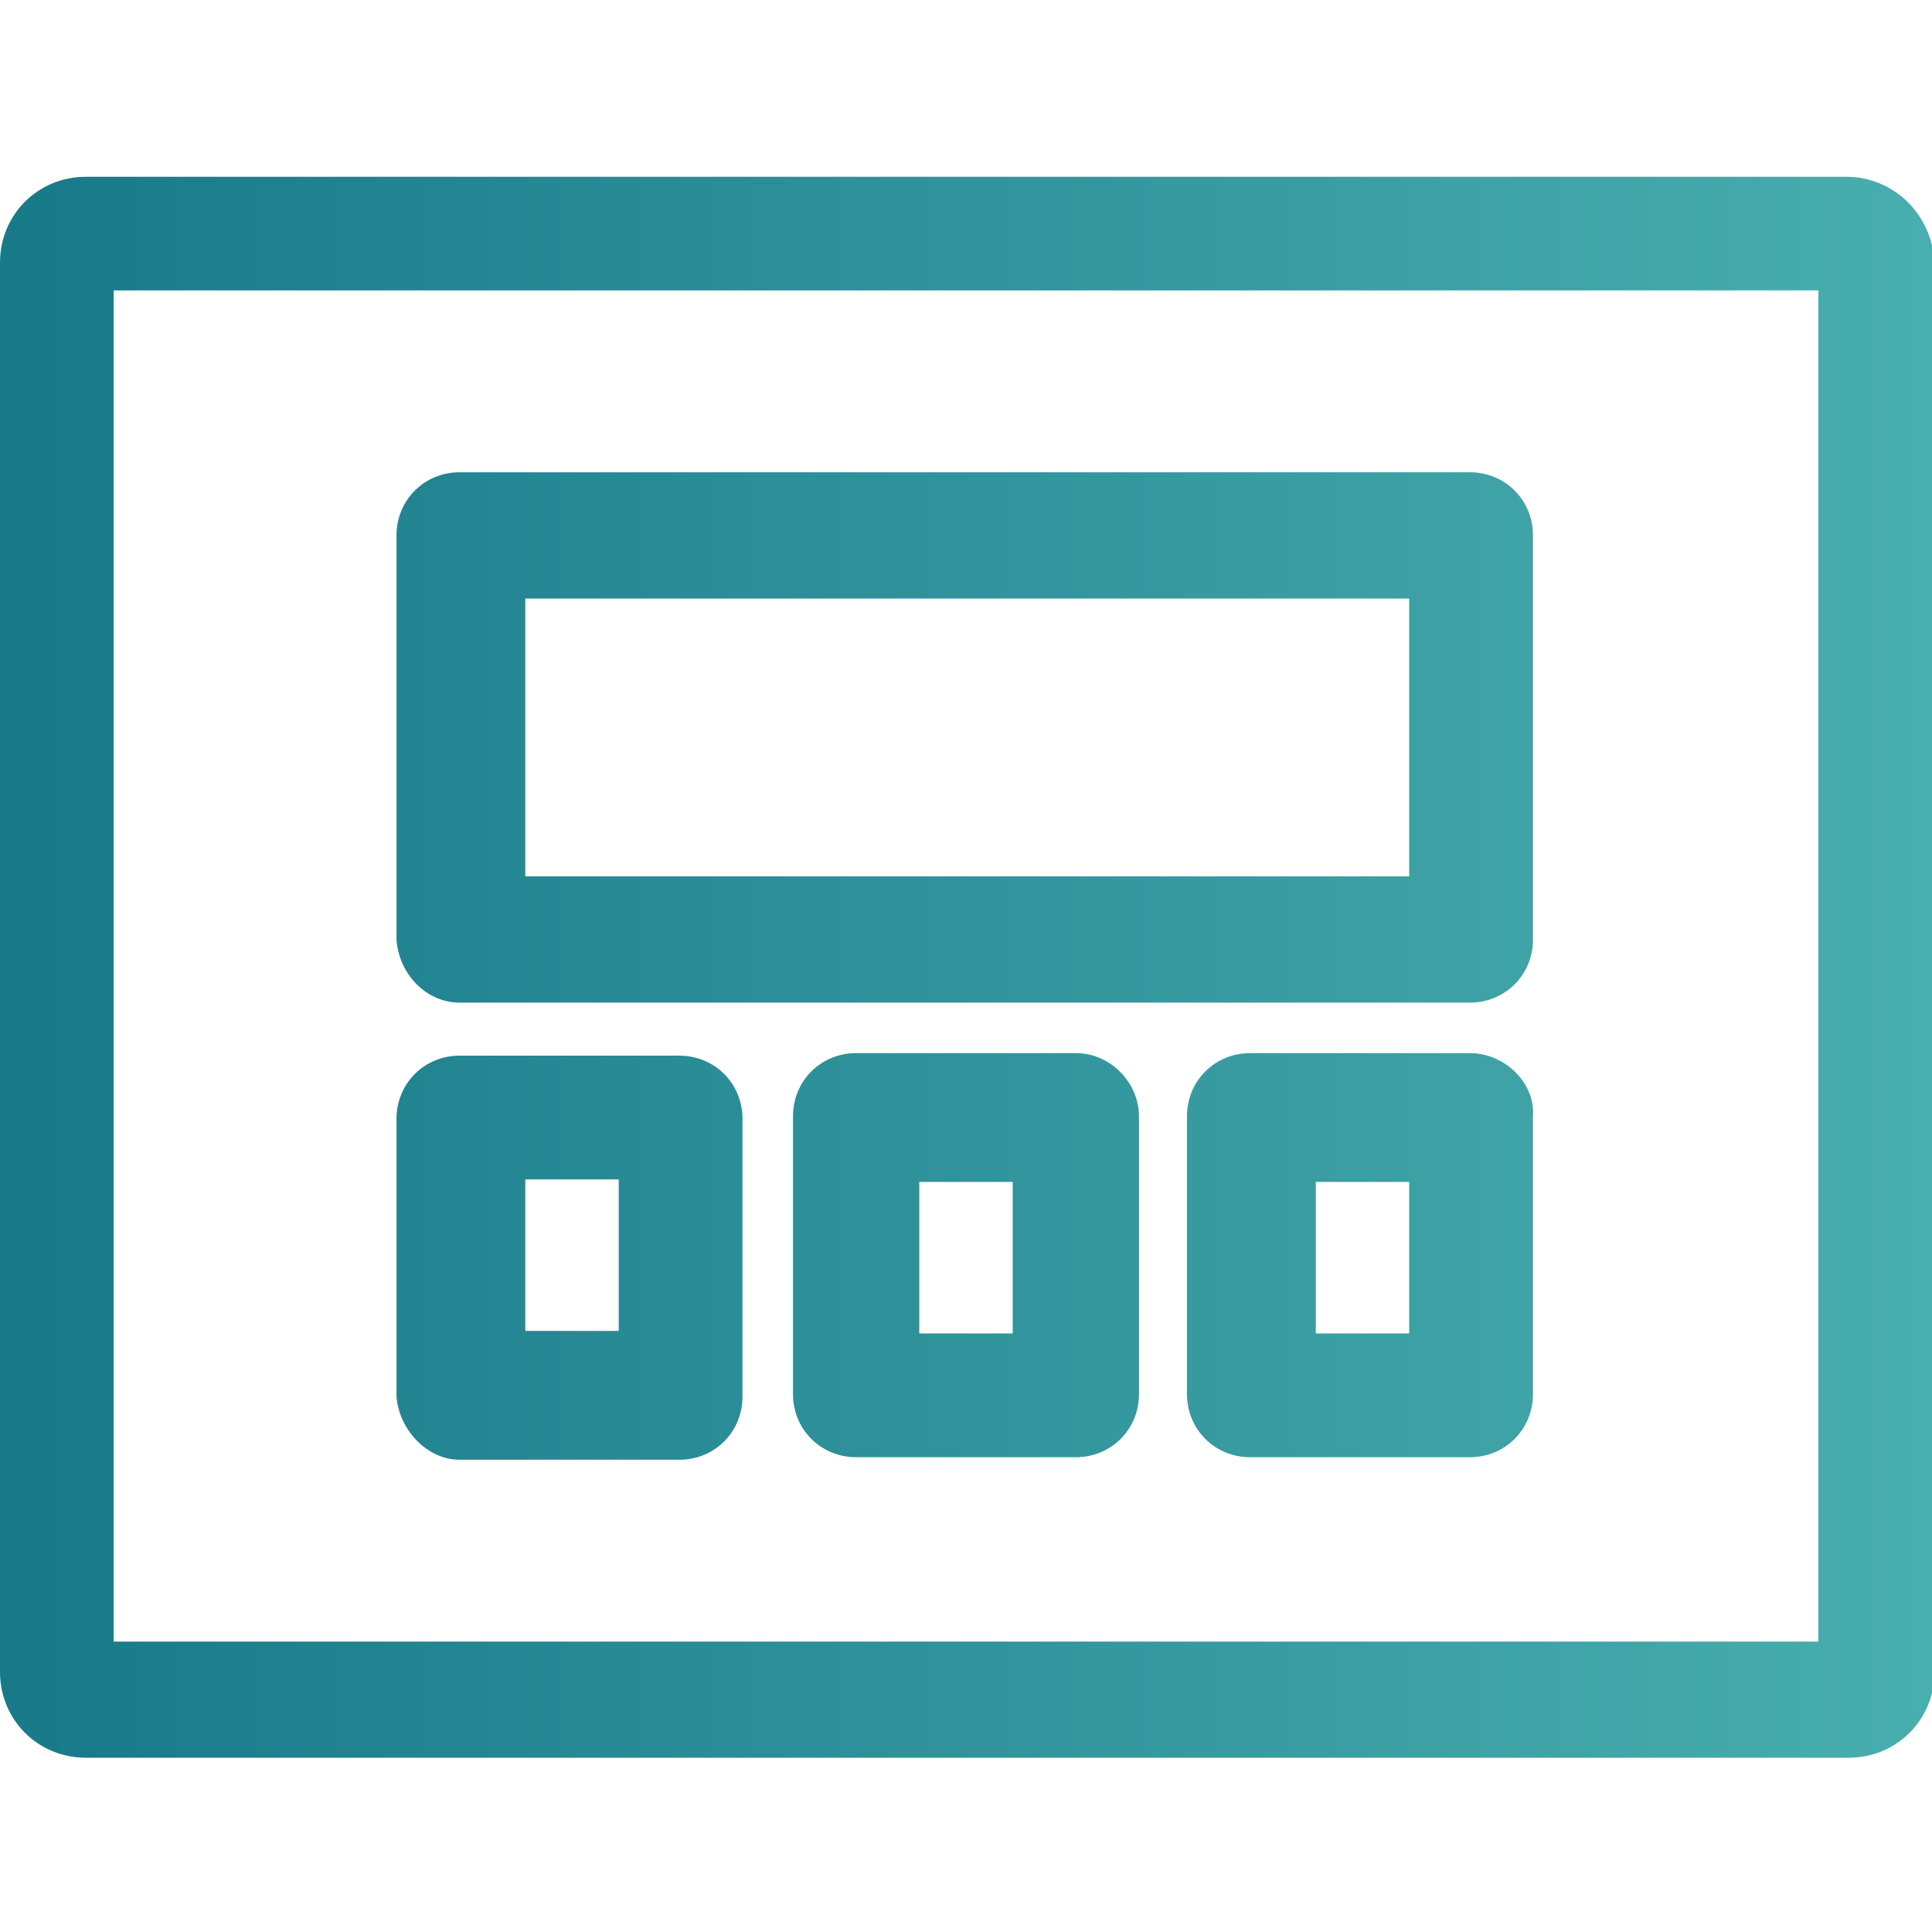
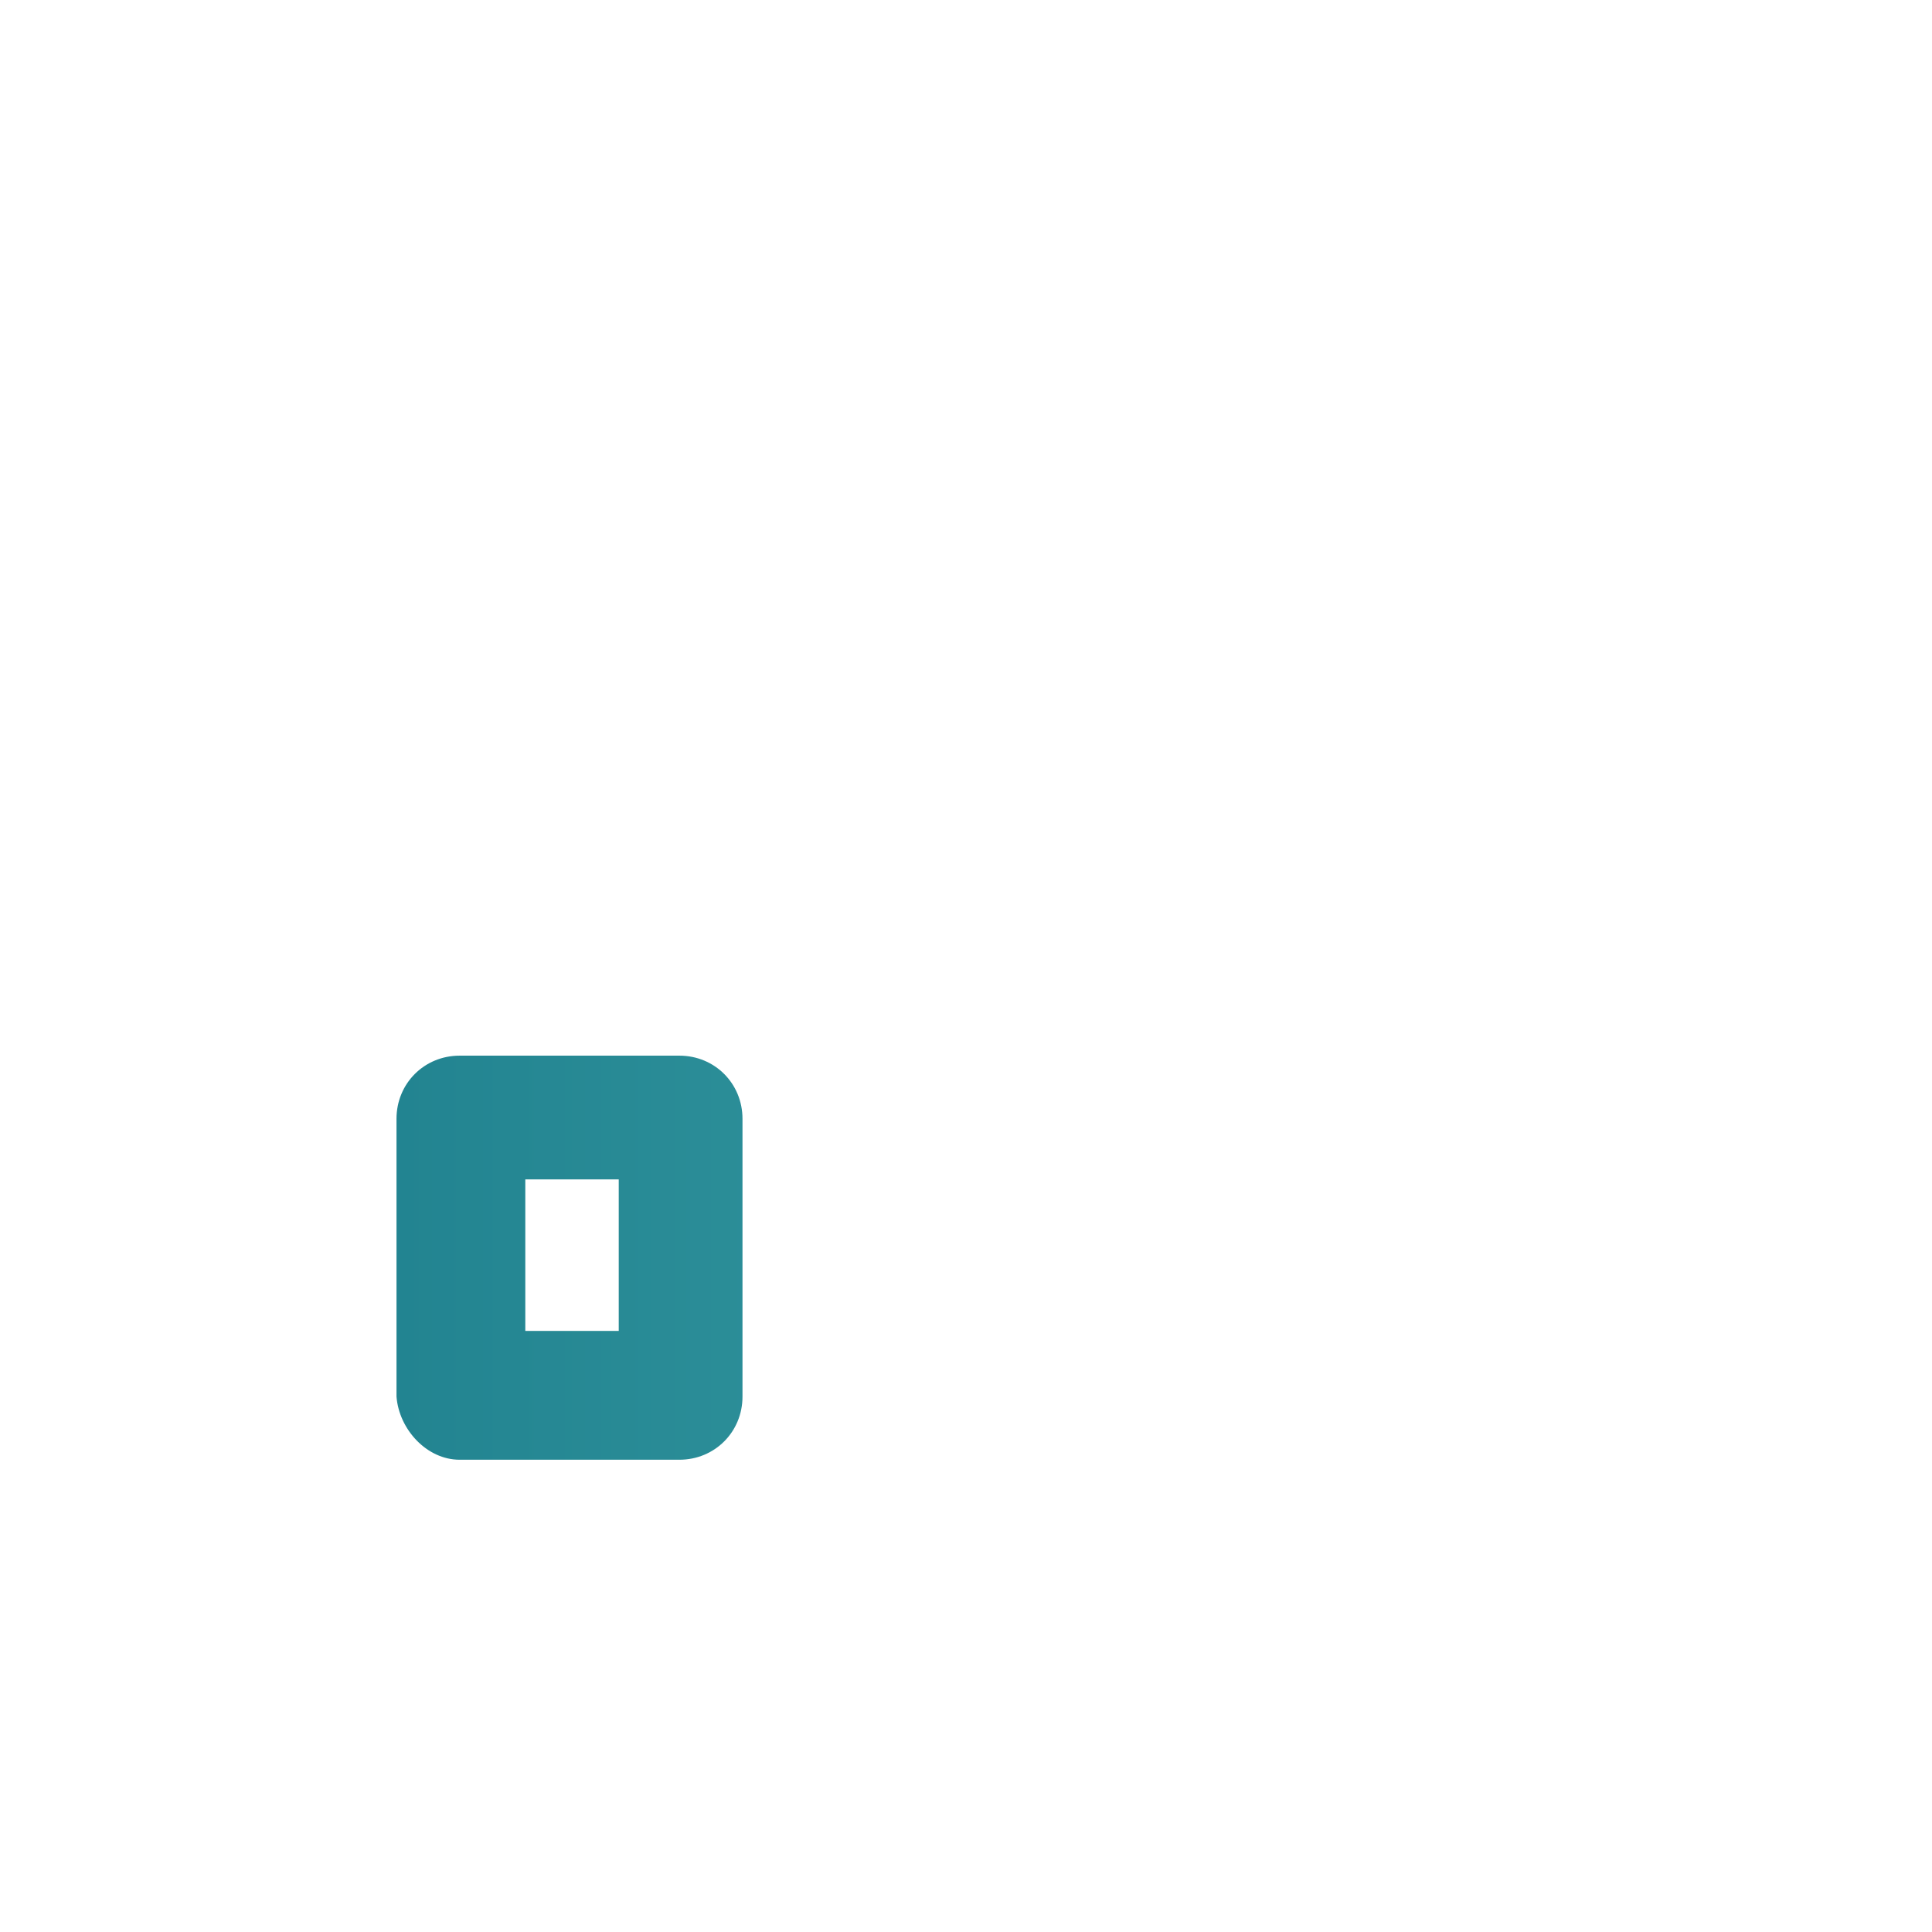
<svg xmlns="http://www.w3.org/2000/svg" version="1.1" id="Layer_1" x="0px" y="0px" viewBox="0 0 76.5 76.5" style="enable-background:new 0 0 76.5 76.5;" xml:space="preserve">
  <style type="text/css">
	.st0{fill:url(#SVGID_1_);}
	.st1{fill:url(#SVGID_2_);}
	.st2{fill:url(#SVGID_3_);}
	.st3{fill:url(#SVGID_4_);}
	.st4{fill:url(#SVGID_5_);}
</style>
  <g>
    <g>
      <linearGradient id="SVGID_1_" gradientUnits="userSpaceOnUse" x1="0" y1="38.25" x2="76.5" y2="38.25">
        <stop offset="0" style="stop-color:#187989" />
        <stop offset="1" style="stop-color:#49AEAF" />
      </linearGradient>
-       <path class="st0" d="M73.1,7H3.4C1.5,7,0,8.5,0,10.4v55.8c0,1.9,1.5,3.4,3.4,3.4h69.8c1.9,0,3.4-1.5,3.4-3.4V10.4    C76.5,8.5,75,7,73.1,7z M72,65H4.5V11.5H72V65z" />
      <linearGradient id="SVGID_2_" gradientUnits="userSpaceOnUse" x1="0" y1="38.25" x2="76.5" y2="38.25">
        <stop offset="0" style="stop-color:#187989" />
        <stop offset="1" style="stop-color:#49AEAF" />
      </linearGradient>
-       <path class="st1" d="M18.2,39.7h40c1.4,0,2.5-1.1,2.5-2.5v-16c0-1.4-1.1-2.5-2.5-2.5h-40c-1.4,0-2.5,1.1-2.5,2.5v16    C15.8,38.6,16.9,39.7,18.2,39.7z M20.8,23.7h35v11h-35V23.7z" />
      <linearGradient id="SVGID_3_" gradientUnits="userSpaceOnUse" x1="0" y1="38.25" x2="76.5" y2="38.25">
        <stop offset="0" style="stop-color:#187989" />
        <stop offset="1" style="stop-color:#49AEAF" />
      </linearGradient>
      <path class="st2" d="M18.2,57.8h8.7c1.4,0,2.5-1.1,2.5-2.5v-11c0-1.4-1.1-2.5-2.5-2.5h-8.7c-1.4,0-2.5,1.1-2.5,2.5v11    C15.8,56.6,16.9,57.8,18.2,57.8z M20.8,46.7h3.7v6h-3.7V46.7z" />
      <linearGradient id="SVGID_4_" gradientUnits="userSpaceOnUse" x1="0" y1="38.25" x2="76.5" y2="38.25">
        <stop offset="0" style="stop-color:#187989" />
        <stop offset="1" style="stop-color:#49AEAF" />
      </linearGradient>
-       <path class="st3" d="M42.6,41.7h-8.7c-1.4,0-2.5,1.1-2.5,2.5v11c0,1.4,1.1,2.5,2.5,2.5h8.7c1.4,0,2.5-1.1,2.5-2.5v-11    C45.1,42.9,44,41.7,42.6,41.7z M40.1,52.8h-3.7v-6h3.7V52.8z" />
      <linearGradient id="SVGID_5_" gradientUnits="userSpaceOnUse" x1="0" y1="38.25" x2="76.5" y2="38.25">
        <stop offset="0" style="stop-color:#187989" />
        <stop offset="1" style="stop-color:#49AEAF" />
      </linearGradient>
-       <path class="st4" d="M58.2,41.7h-8.7c-1.4,0-2.5,1.1-2.5,2.5v11c0,1.4,1.1,2.5,2.5,2.5h8.7c1.4,0,2.5-1.1,2.5-2.5v-11    C60.8,42.9,59.6,41.7,58.2,41.7z M55.8,52.8h-3.7v-6h3.7V52.8z" />
    </g>
  </g>
</svg>